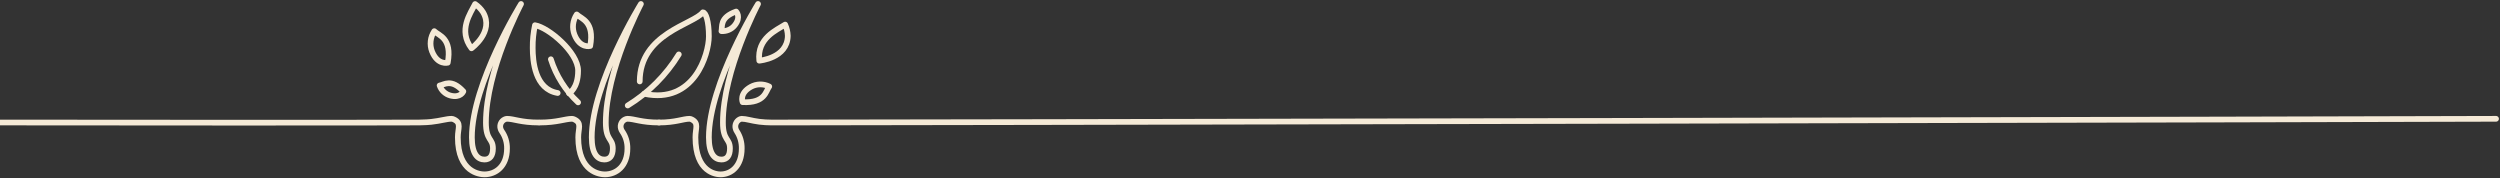
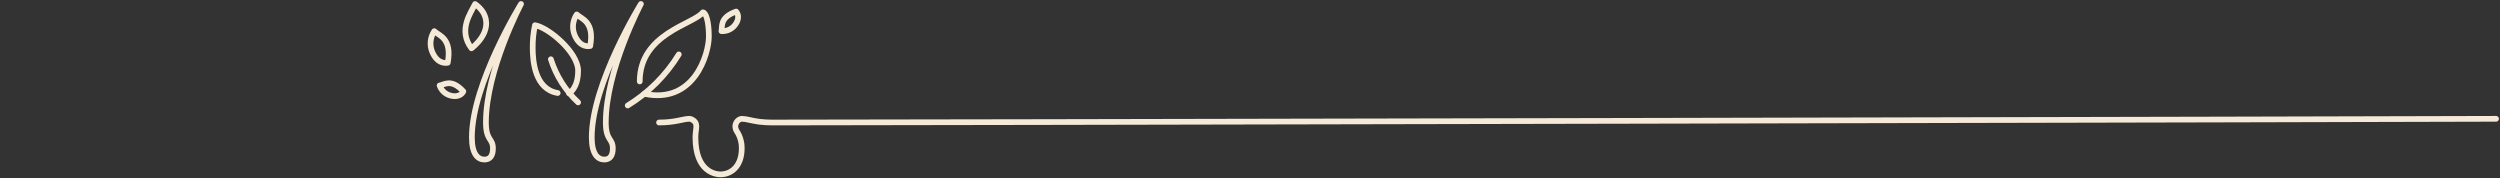
<svg xmlns="http://www.w3.org/2000/svg" width="631" height="45" viewBox="0 0 631 45" fill="none">
  <rect x="0" y="0" width="631" height="45" fill="#333333" stroke="none" />
-   <path d="M135.944 30.92C131.511 30.92 129.682 29.985 127.964 29.985C127.754 29.997 127.549 30.052 127.361 30.147C126.953 30.343 126.625 30.676 126.433 31.087C126.242 31.498 126.198 31.963 126.311 32.402C126.378 32.676 126.497 32.935 126.661 33.164C127.538 34.425 127.995 35.93 127.968 37.465C127.968 41.986 125.11 44.01 122.279 44.01C121.157 44.01 115.557 43.56 115.557 34.658C115.557 32.357 116.526 31.078 114.575 30.145C114.388 30.049 114.183 29.994 113.972 29.984C112.708 29.984 111.279 30.492 108.848 30.757C108.246 30.823 107.437 30.889 105.805 30.918C102.775 30.974 19.428 30.978 0 30.918" stroke="#F5EAD7" stroke-width="1.44" stroke-linecap="round" stroke-linejoin="round" />
  <path d="M131.511 1.002C131.511 1.002 119.101 21.103 119.101 34.66C119.101 38.925 120.615 40.269 122.278 40.269C123.662 40.269 124.419 39.334 124.419 37.465C124.419 34.855 122.646 35.556 122.646 30.92C122.646 17.772 131.511 1.002 131.511 1.002Z" stroke="#F5EAD7" stroke-width="1.44" stroke-linecap="round" stroke-linejoin="round" />
  <path d="M161.767 1.002C161.767 1.002 149.356 21.103 149.356 34.66C149.356 38.925 150.871 40.269 152.534 40.269C153.918 40.269 154.675 39.334 154.675 37.465C154.675 34.855 152.902 35.556 152.902 30.92C152.902 17.772 161.767 1.002 161.767 1.002Z" stroke="#F5EAD7" stroke-width="1.44" stroke-linecap="round" stroke-linejoin="round" />
-   <path d="M191.329 1.002C191.329 1.002 178.918 21.103 178.918 34.66C178.918 38.925 180.433 40.269 182.096 40.269C183.48 40.269 184.237 39.334 184.237 37.465C184.237 34.855 182.464 35.556 182.464 30.92C182.464 17.772 191.329 1.002 191.329 1.002Z" stroke="#F5EAD7" stroke-width="1.44" stroke-linecap="round" stroke-linejoin="round" />
-   <path d="M136.199 30.92C140.631 30.92 142.648 29.986 144.366 29.986C144.577 29.996 144.782 30.051 144.969 30.147C146.92 31.081 145.951 32.359 145.951 34.66C145.951 43.559 151.551 44.012 152.673 44.012C155.504 44.012 158.362 41.988 158.362 37.467C158.39 35.932 157.934 34.427 157.059 33.166C156.895 32.936 156.776 32.678 156.708 32.404C156.595 31.964 156.638 31.499 156.829 31.087C157.02 30.676 157.348 30.343 157.757 30.146C157.945 30.051 158.15 29.996 158.36 29.984C160.078 29.984 161.906 30.92 166.34 30.92" stroke="#F5EAD7" stroke-width="1.44" stroke-linecap="round" stroke-linejoin="round" />
  <path d="M166.342 30.92C170.517 30.92 172.417 29.986 174.035 29.986C174.234 29.996 174.428 30.051 174.602 30.147C176.44 31.08 175.526 32.359 175.526 34.66C175.526 43.559 180.802 44.012 181.858 44.012C184.524 44.012 187.216 41.987 187.216 37.467C187.246 35.943 186.819 34.445 185.989 33.166C185.833 32.934 185.721 32.676 185.658 32.404C185.549 31.971 185.586 31.515 185.766 31.106C185.945 30.698 186.255 30.361 186.648 30.149C186.823 30.054 187.017 29.999 187.216 29.987C188.367 29.987 189.57 30.46 191.673 30.734C192.688 30.851 193.708 30.914 194.73 30.922C197.439 30.984 622.237 30.058 630 29.987" stroke="#F5EAD7" stroke-width="1.44" stroke-linecap="round" stroke-linejoin="round" />
  <path d="M139.039 14.956C140.356 19.115 142.724 22.864 145.914 25.841" stroke="#F5EAD7" stroke-width="1.44" stroke-linecap="round" stroke-linejoin="round" />
  <path d="M143.621 23.549C143.621 23.549 145.912 22.403 145.912 17.82C145.912 13.237 138.465 6.935 135.028 6.362C134.625 8.244 134.433 10.165 134.455 12.09C134.455 15.42 134.993 22.514 140.757 23.475" stroke="#F5EAD7" stroke-width="1.44" stroke-linecap="round" stroke-linejoin="round" />
  <path d="M158.436 26.626C163.689 23.403 168.108 18.984 171.331 13.73" stroke="#F5EAD7" stroke-width="1.44" stroke-linecap="round" stroke-linejoin="round" />
  <path d="M161.47 20.557C161.47 8.42 175.124 6.144 177.4 3.11C178.159 3.11 178.917 5.386 178.917 9.179C178.917 13.684 175.2 26.368 162.608 23.675" stroke="#F5EAD7" stroke-width="1.44" stroke-linecap="round" stroke-linejoin="round" />
  <path d="M145.568 3.647C146.701 4.785 150.1 5.354 148.967 11.612C148.967 11.612 146.413 12.31 145.002 8.766C144.677 7.93 144.558 7.028 144.657 6.137C144.755 5.246 145.068 4.392 145.568 3.647Z" stroke="#F5EAD7" stroke-width="1.44" stroke-linecap="round" stroke-linejoin="round" />
  <path d="M109.614 7.865C110.747 9.003 114.145 9.572 113.013 15.83C113.013 15.83 110.459 16.529 109.048 12.984C108.723 12.149 108.604 11.247 108.703 10.355C108.801 9.464 109.114 8.61 109.614 7.865Z" stroke="#F5EAD7" stroke-width="1.44" stroke-linecap="round" stroke-linejoin="round" />
  <path d="M182.09 7.855C182.388 6.749 181.531 4.444 185.8 2.913C185.8 2.913 187.143 4.242 185.456 6.378C185.056 6.878 184.541 7.273 183.954 7.53C183.368 7.787 182.728 7.899 182.09 7.855Z" stroke="#F5EAD7" stroke-width="1.44" stroke-linecap="round" stroke-linejoin="round" />
  <path d="M110.956 21.574C112.091 21.419 113.879 19.729 116.953 23.069C116.953 23.069 116.251 24.824 113.627 24.101C113.011 23.926 112.446 23.606 111.981 23.166C111.516 22.726 111.164 22.18 110.956 21.574Z" stroke="#F5EAD7" stroke-width="1.44" stroke-linecap="round" stroke-linejoin="round" />
-   <path d="M194.159 21.832C193.272 22.974 193.154 26.076 187.435 25.781C187.435 25.781 186.52 23.58 189.518 21.913C190.228 21.526 191.021 21.316 191.829 21.302C192.637 21.288 193.436 21.47 194.159 21.832Z" stroke="#F5EAD7" stroke-width="1.44" stroke-linecap="round" stroke-linejoin="round" />
  <path d="M119.912 1.02C118.781 3.312 115.548 7.638 119.001 12.193C119.001 12.193 124.784 8.03 121.945 3.119C121.415 2.29 120.723 1.576 119.912 1.02Z" stroke="#F5EAD7" stroke-width="1.44" stroke-linecap="round" stroke-linejoin="round" />
-   <path d="M198.175 6.206C196.025 7.588 191.026 9.632 191.641 15.314C191.641 15.314 198.742 14.724 198.837 9.053C198.809 8.069 198.584 7.101 198.175 6.206Z" stroke="#F5EAD7" stroke-width="1.44" stroke-linecap="round" stroke-linejoin="round" />
</svg>